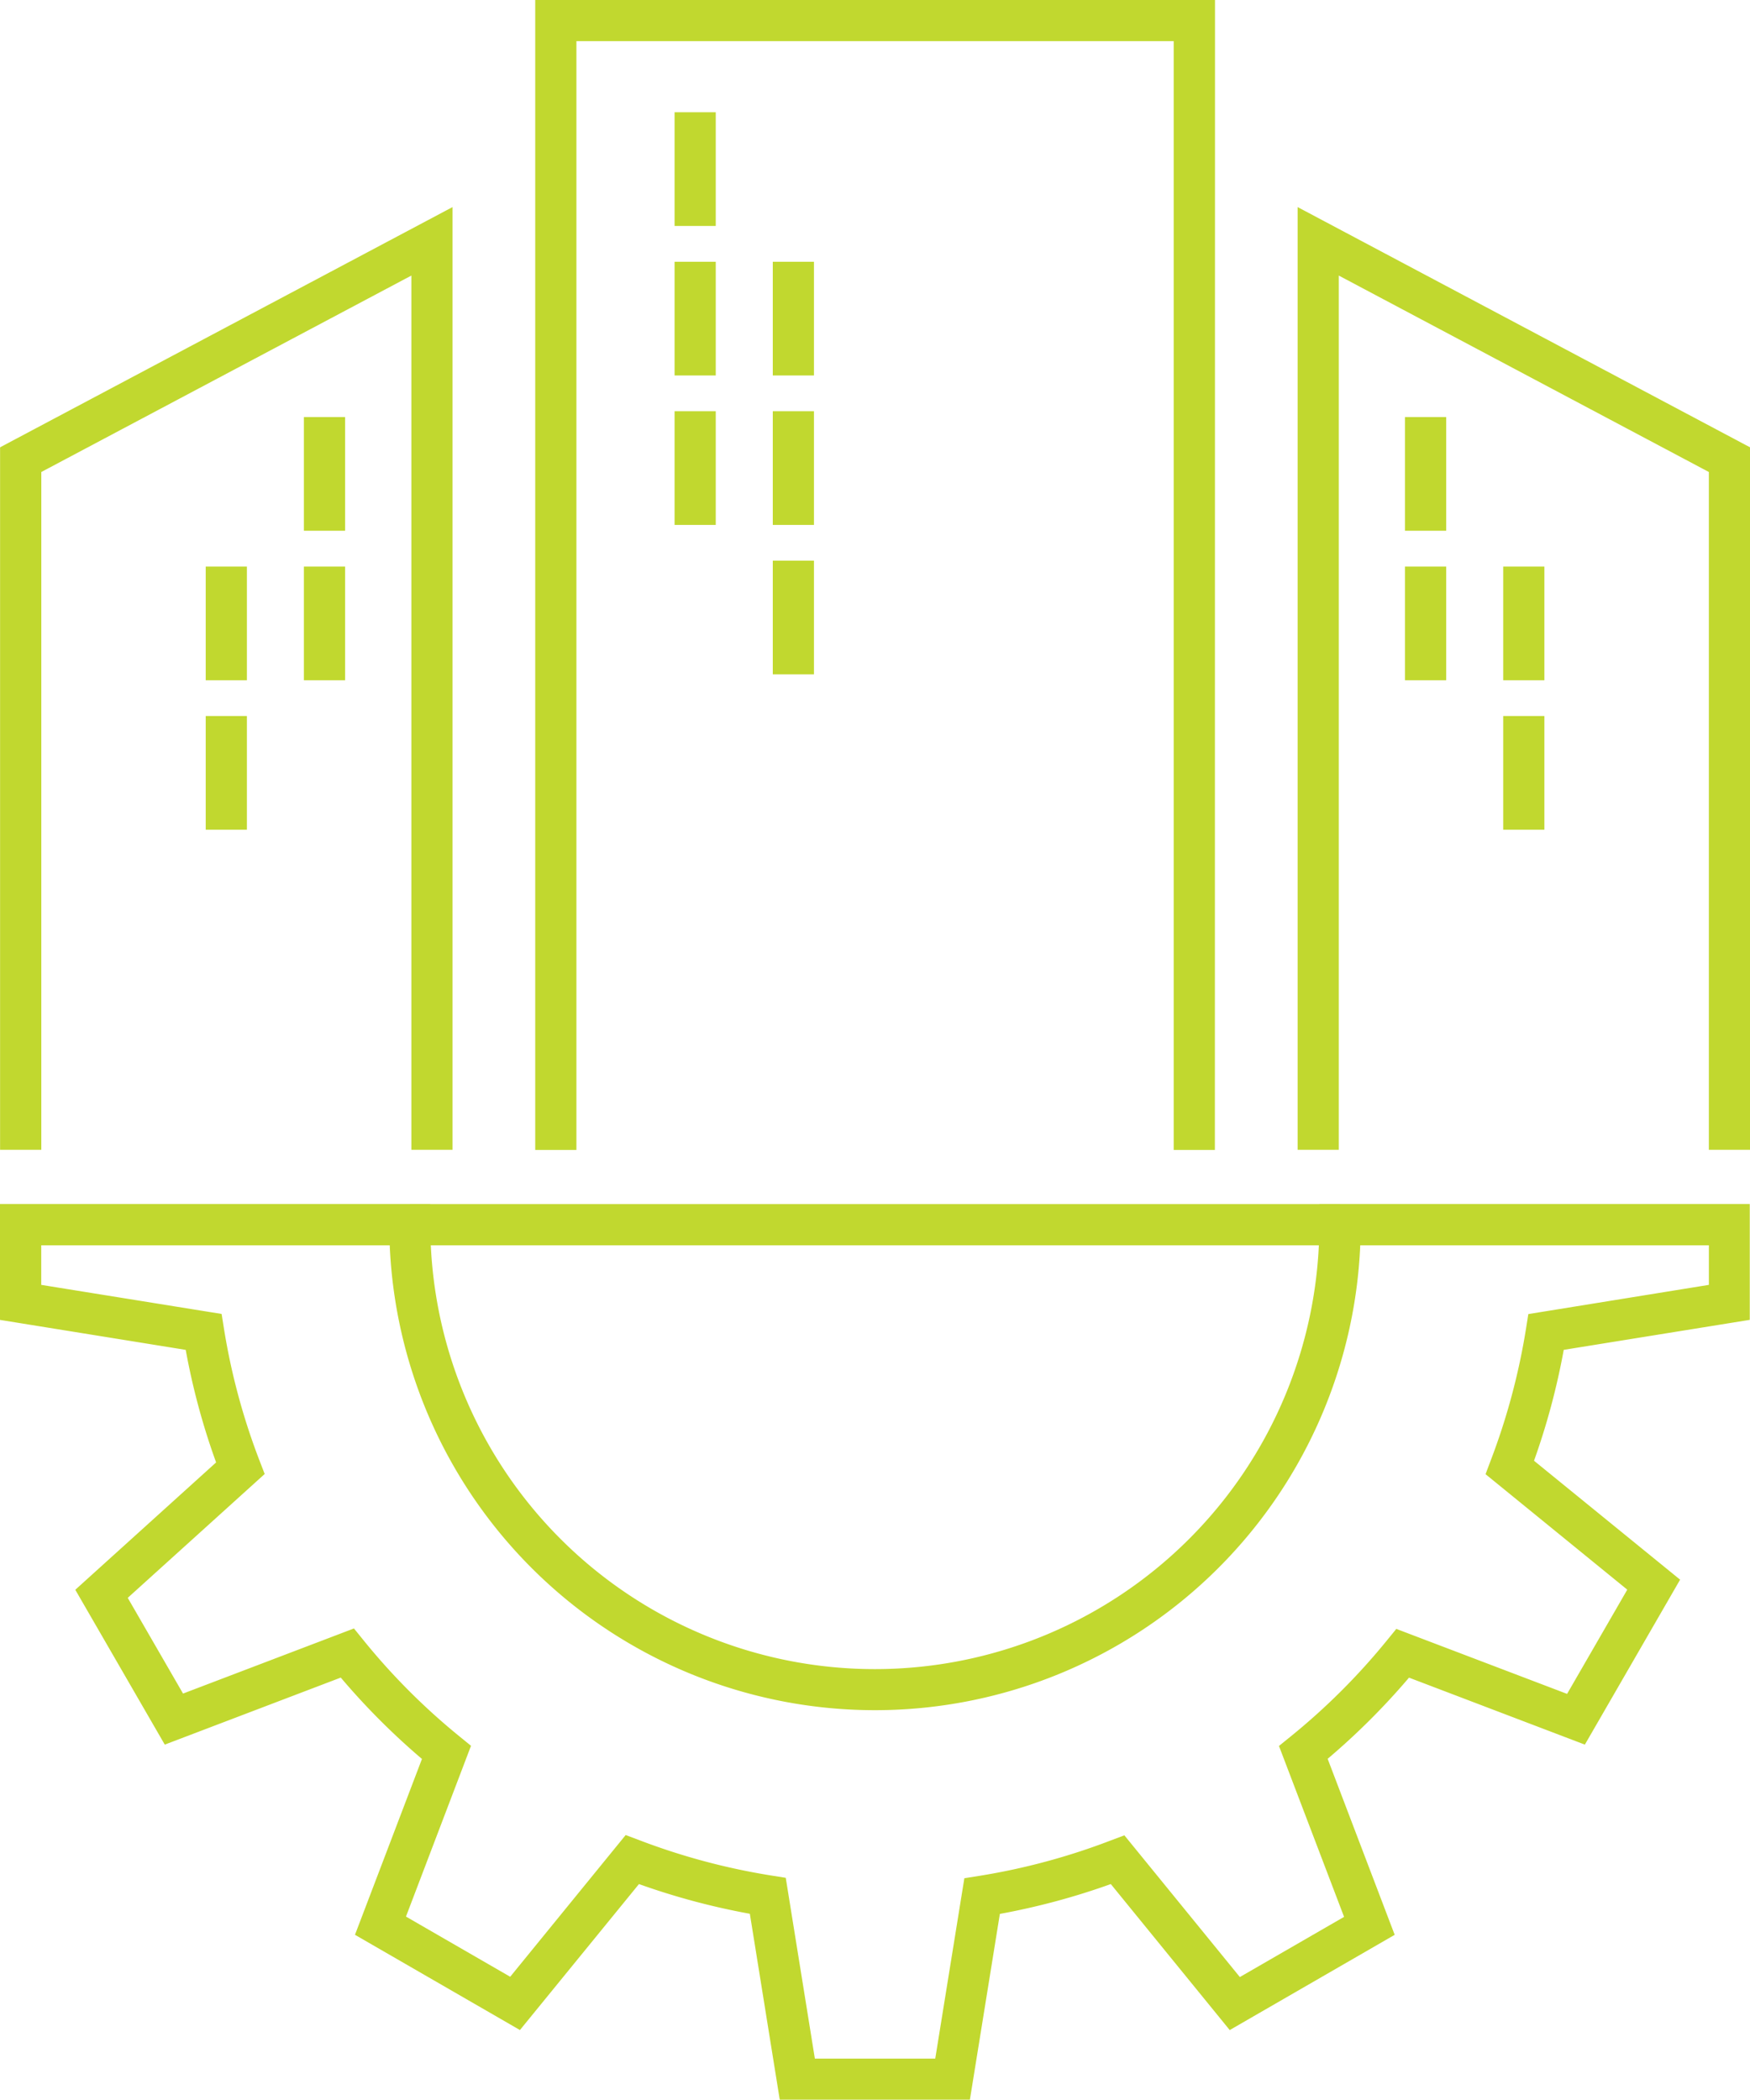
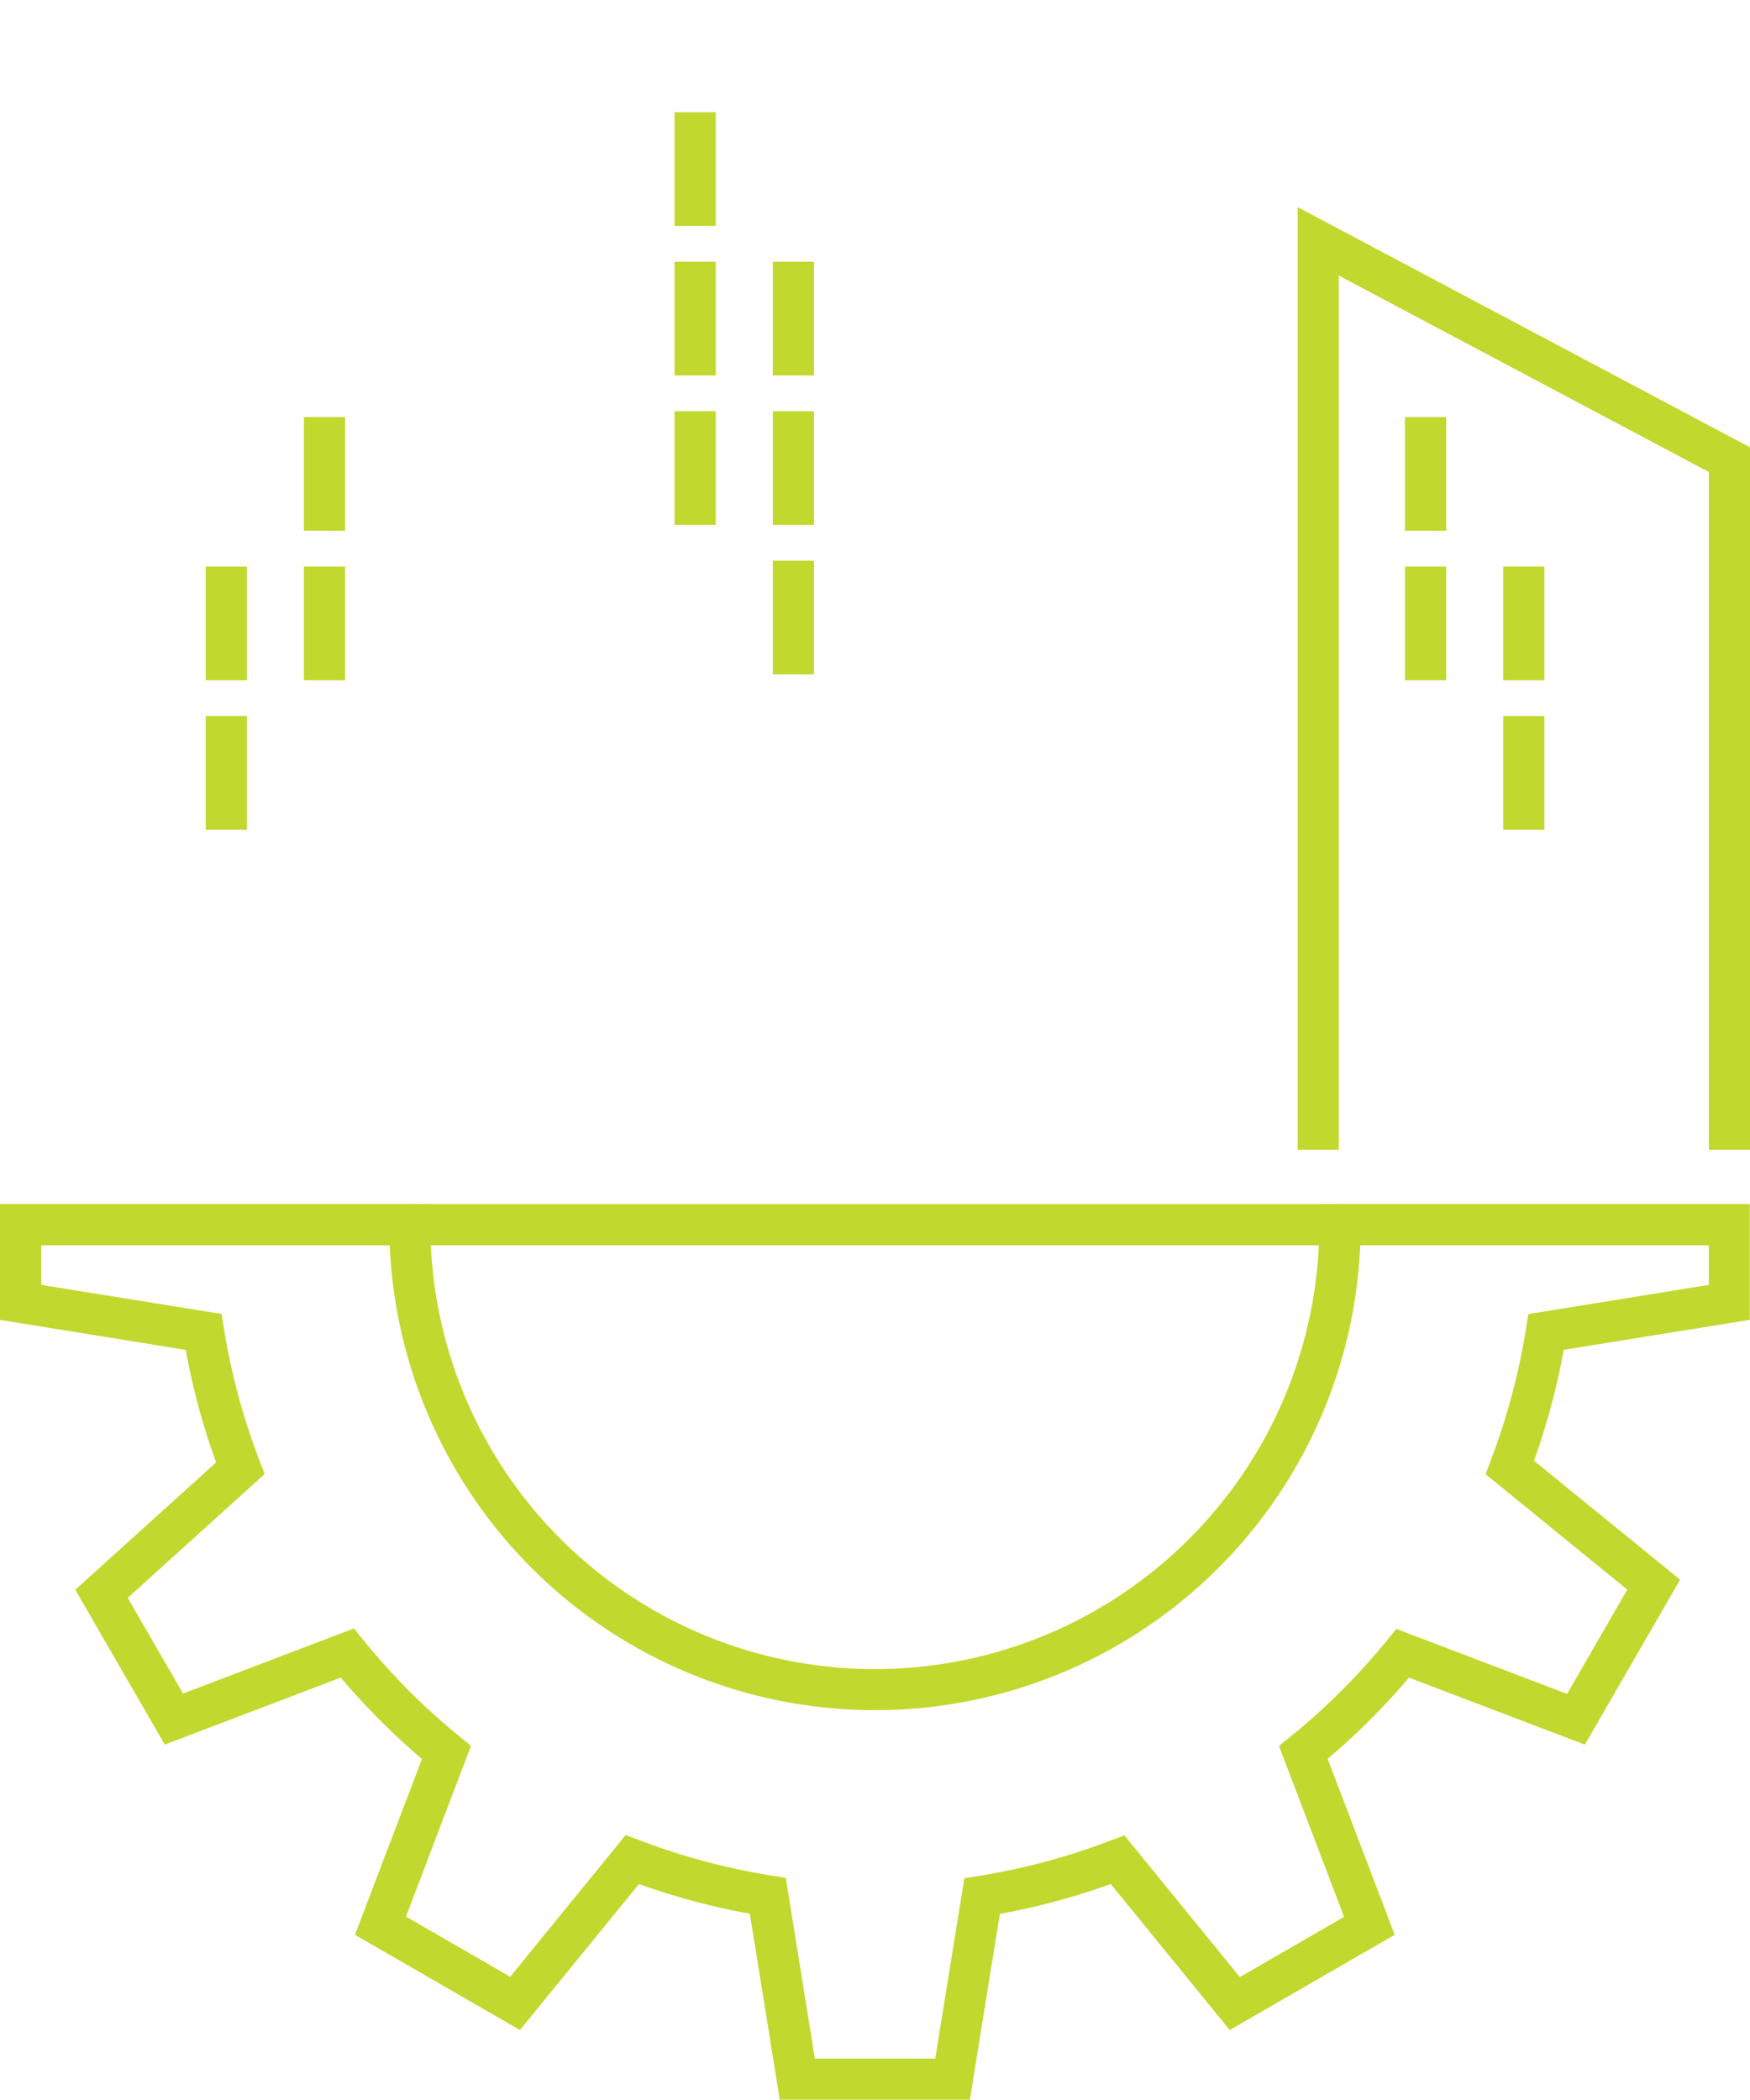
<svg xmlns="http://www.w3.org/2000/svg" width="66.677" height="80" viewBox="0 0 66.677 80">
  <g transform="translate(0)">
    <g transform="translate(0.003)">
      <rect width="1.569" height="4.332" transform="translate(25.699 4.277)" fill="#c1d82f" />
      <rect width="1.569" height="4.332" transform="translate(25.699 9.974)" fill="#c1d82f" />
      <rect width="1.569" height="4.332" transform="translate(25.699 15.668)" fill="#c1d82f" />
      <rect width="1.569" height="4.332" transform="translate(29.441 9.974)" fill="#c1d82f" />
      <rect width="1.569" height="4.332" transform="translate(29.441 15.668)" fill="#c1d82f" />
      <rect width="1.569" height="4.332" transform="translate(29.441 21.362)" fill="#c1d82f" />
-       <path d="M103.885,43.814h-1.569V1.569H79.559V43.814H77.99V0h25.9Z" transform="translate(-57.6)" fill="#c1d82f" />
-       <path d="M17.239,66.1H15.671V32.789l-14.1,7.485V66.1H0V39.333L17.239,30.18Z" transform="translate(0 -22.29)" fill="#c1d82f" />
      <rect width="1.569" height="4.332" transform="translate(7.835 21.587)" fill="#c1d82f" />
      <rect width="1.569" height="4.332" transform="translate(7.835 27.281)" fill="#c1d82f" />
      <rect width="1.569" height="4.332" transform="translate(11.576 15.89)" fill="#c1d82f" />
      <rect width="1.569" height="4.332" transform="translate(11.576 21.587)" fill="#c1d82f" />
      <path d="M206.337,66.1h-1.569V40.274l-14.1-7.485V66.1H189.1V30.18l17.237,9.153Z" transform="translate(-139.662 -22.29)" fill="#c1d82f" />
      <rect width="1.569" height="4.332" transform="translate(57.271 21.587)" fill="#c1d82f" />
      <rect width="1.569" height="4.332" transform="translate(57.271 27.281)" fill="#c1d82f" />
      <rect width="1.569" height="4.332" transform="translate(53.529 15.89)" fill="#c1d82f" />
      <rect width="1.569" height="4.332" transform="translate(53.529 21.587)" fill="#c1d82f" />
    </g>
    <g transform="translate(0 45.875)">
      <path d="M36.957,209.6H29.7l-1.14-7.088a26.792,26.792,0,0,1-4.225-1.132L19.8,206.942l-6.285-3.629,2.552-6.7a26.831,26.831,0,0,1-3.093-3.1l-6.706,2.554-3.409-5.9,5.365-4.852a26.5,26.5,0,0,1-1.158-4.288l-7.08-1.143V175.47h16.4v.784a16.936,16.936,0,0,0,33.872,0v-.784h16.4v4.413l-7.088,1.143a26.783,26.783,0,0,1-1.132,4.225l5.566,4.531-3.629,6.285-6.7-2.552a26.83,26.83,0,0,1-3.1,3.093l2.554,6.706-6.285,3.629-4.531-5.563a26.774,26.774,0,0,1-4.227,1.137l-1.142,7.08Zm-5.919-1.569h4.586l1.109-6.873.559-.089a25,25,0,0,0,5.007-1.346l.531-.2,4.4,5.4,3.971-2.293-2.481-6.512.442-.358a25.058,25.058,0,0,0,3.671-3.663l.358-.439,6.507,2.476,2.293-3.971-5.4-4.4.2-.531a25.256,25.256,0,0,0,1.341-5.009l.089-.56L65.1,178.55v-1.508H51.817a18.506,18.506,0,0,1-36.978,0H1.561v1.508l6.873,1.108.089.56a25.009,25.009,0,0,0,1.359,5.038l.193.5-5.218,4.719,2.107,3.647,6.512-2.481.358.442a24.931,24.931,0,0,0,3.663,3.671l.439.358-2.478,6.507,3.971,2.293,4.4-5.4.531.2a25.221,25.221,0,0,0,5.009,1.341l.559.089,1.108,6.881Z" transform="translate(0.01 -175.47)" fill="#c1d82f" />
      <rect width="35.441" height="1.569" transform="translate(15.621 0.003)" fill="#c1d82f" />
    </g>
  </g>
</svg>